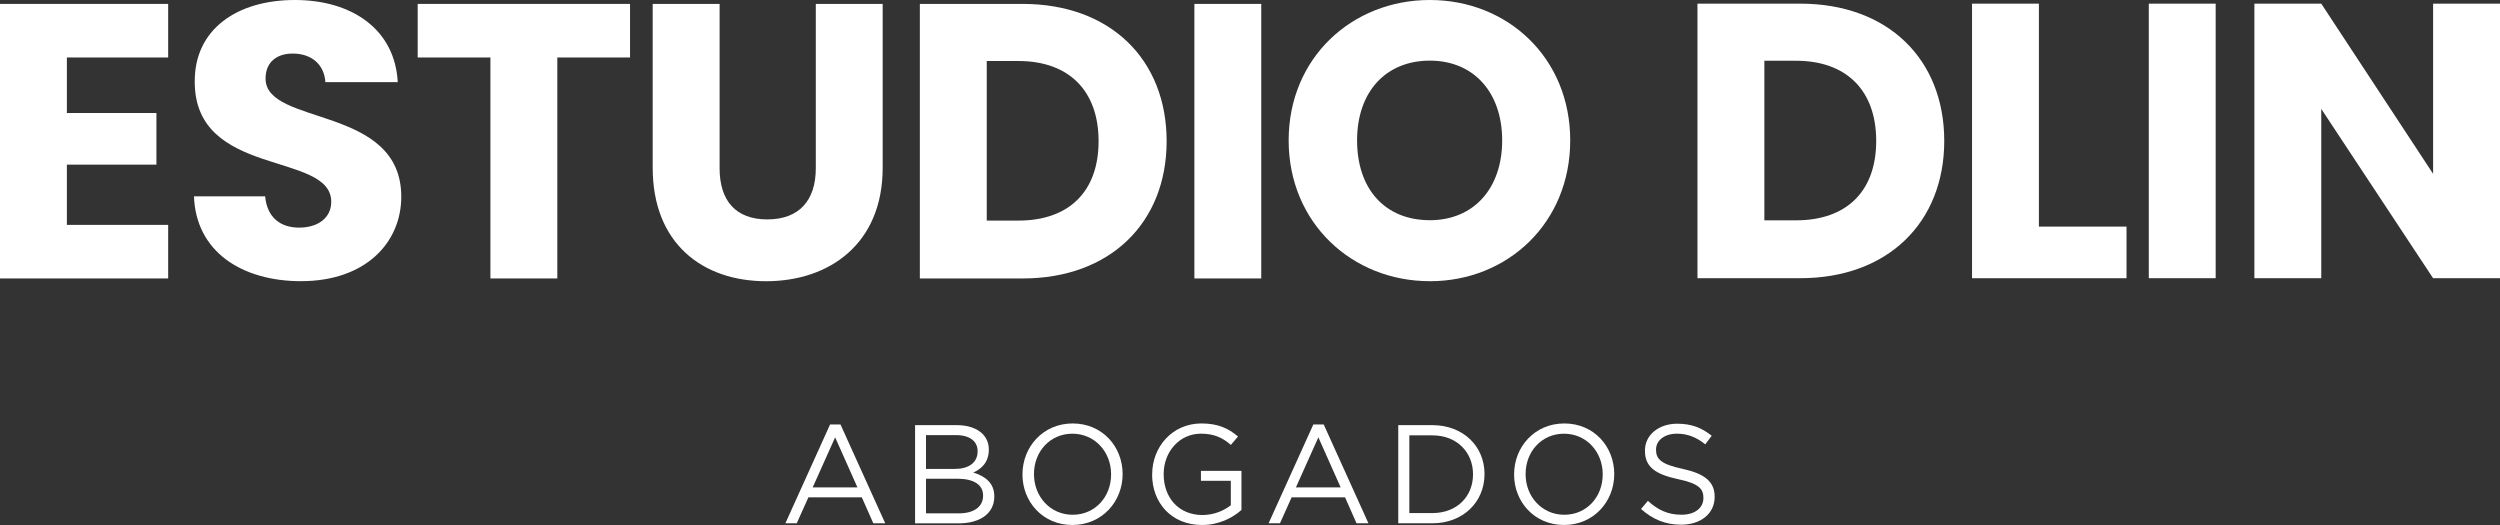
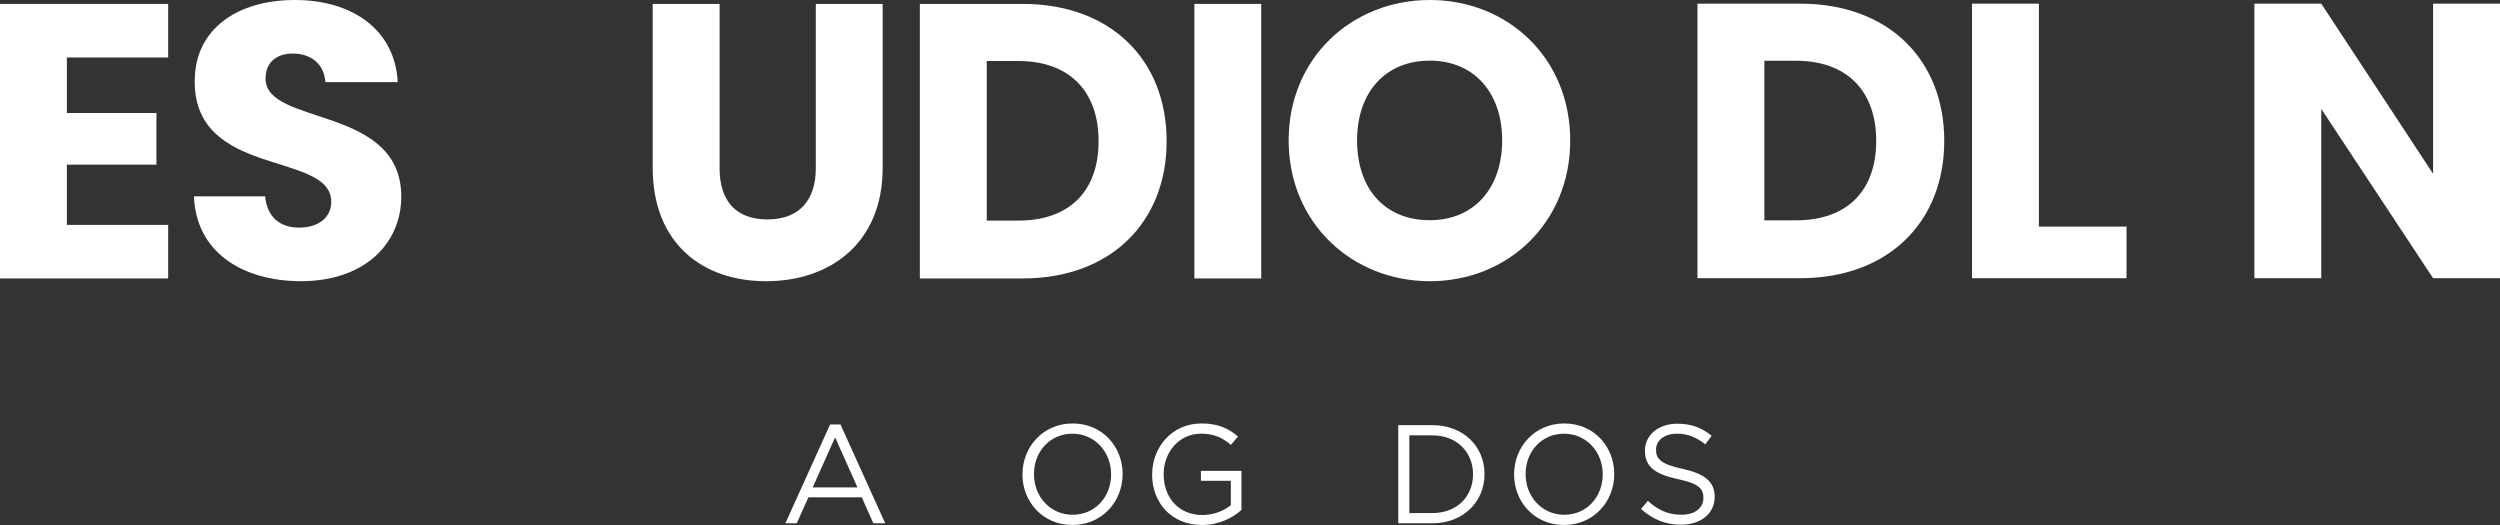
<svg xmlns="http://www.w3.org/2000/svg" id="Capa_1" data-name="Capa 1" viewBox="0 0 785.51 164.95">
  <rect x="0" y="0" width="785.51" height="164.95" fill="#333333" stroke="none" />
  <defs>
    <style>      .cls-1 {        fill: #fff;      }    </style>
  </defs>
  <g>
    <polygon class="cls-1" points="52.84 18.06 21.01 18.06 21.01 35.51 49.15 35.51 49.15 51.73 21.01 51.73 21.01 70.66 52.84 70.66 52.84 87.49 0 87.49 0 1.23 52.84 1.23 52.84 18.06" />
    <path class="cls-1" d="m94.62,88.35c-18.56,0-33.05-9.22-33.67-26.66h22.36c.61,6.64,4.79,9.83,10.69,9.83s10.08-3.07,10.08-8.11c0-15.97-43.13-7.37-42.89-37.97C61.2,9.09,74.59,0,92.65,0s31.46,9.34,32.32,25.8h-22.73c-.37-5.53-4.3-8.85-9.95-8.97-5.04-.12-8.85,2.46-8.85,7.86,0,14.99,42.64,8.23,42.64,37.11,0,14.5-11.3,26.54-31.46,26.54" />
-     <polygon class="cls-1" points="131.24 1.23 197.96 1.23 197.96 18.06 175.11 18.06 175.11 87.49 154.09 87.49 154.09 18.06 131.24 18.06 131.24 1.23" />
    <path class="cls-1" d="m205.09,1.23h21.01v51.61c0,10.2,5.04,16.1,14.99,16.1s15.24-5.9,15.24-16.1V1.23h21.01v51.49c0,23.84-16.71,35.64-36.62,35.64s-35.64-11.8-35.64-35.64V1.23Z" />
    <path class="cls-1" d="m366.56,44.36c0,25.56-17.69,43.13-45.22,43.13h-32.32V1.23h32.32c27.53,0,45.22,17.45,45.22,43.13m-46.57,24.95c15.85,0,25.19-9.09,25.19-24.95s-9.34-25.19-25.19-25.19h-9.95v50.14h9.95Z" />
    <rect class="cls-1" x="375.28" y="1.23" width="21.01" height="86.26" />
    <path class="cls-1" d="m449.26,88.35c-24.45,0-44.36-18.31-44.36-44.24S424.8,0,449.26,0s44.11,18.19,44.11,44.12-19.66,44.24-44.11,44.24m0-19.17c13.76,0,22.73-9.95,22.73-25.07s-8.97-25.07-22.73-25.07-22.86,9.71-22.86,25.07,8.85,25.07,22.86,25.07" />
    <path class="cls-1" d="m610.89,44.28c0,25.56-17.69,43.13-45.22,43.13h-32.32V1.15h32.32c27.53,0,45.22,17.45,45.22,43.13m-46.57,24.95c15.85,0,25.19-9.09,25.19-24.95s-9.34-25.19-25.19-25.19h-9.95v50.14h9.95Z" />
    <polygon class="cls-1" points="640.63 1.15 640.63 71.2 668.16 71.2 668.16 87.42 619.62 87.42 619.62 1.15 640.63 1.15" />
-     <rect class="cls-1" x="675.16" y="1.15" width="21.01" height="86.26" />
    <polygon class="cls-1" points="785.51 1.15 785.51 87.42 764.49 87.42 729.35 34.21 729.35 87.42 708.34 87.42 708.34 1.15 729.35 1.15 764.49 54.61 764.49 1.15 785.51 1.15" />
  </g>
  <g>
    <path class="cls-1" d="m260.82,133.36h3.26l14.06,31.06h-3.74l-3.61-8.15h-16.79l-3.66,8.15h-3.57l14.05-31.06Zm8.59,19.78l-7.01-15.73-7.05,15.73h14.06Z" />
-     <path class="cls-1" d="m287.52,133.58h13.13c3.52,0,6.3,1.01,8.06,2.73,1.28,1.32,1.98,2.95,1.98,4.94v.09c0,4.01-2.47,6.08-4.89,7.14,3.66,1.1,6.61,3.22,6.61,7.45v.09c0,5.29-4.45,8.42-11.19,8.42h-13.7v-30.84Zm12.56,13.75c4.19,0,7.09-1.9,7.09-5.51v-.09c0-3.04-2.42-5.02-6.83-5.02h-9.39v10.62h9.12Zm1.23,13.97c4.67,0,7.58-2.07,7.58-5.51v-.09c0-3.35-2.82-5.29-8.2-5.29h-9.74v10.88h10.36Z" />
    <path class="cls-1" d="m321.27,149.09v-.09c0-8.5,6.39-15.95,15.77-15.95s15.69,7.36,15.69,15.86v.09c0,8.5-6.39,15.95-15.78,15.95s-15.69-7.36-15.69-15.86m27.85,0v-.09c0-7.01-5.11-12.73-12.16-12.73s-12.07,5.64-12.07,12.65v.09c0,7.01,5.11,12.73,12.16,12.73s12.07-5.64,12.07-12.65" />
    <path class="cls-1" d="m362.02,149.09v-.09c0-8.46,6.21-15.95,15.47-15.95,5.2,0,8.42,1.5,11.5,4.1l-2.25,2.64c-2.38-2.07-5.02-3.53-9.39-3.53-6.83,0-11.72,5.77-11.72,12.65v.09c0,7.36,4.71,12.82,12.2,12.82,3.53,0,6.79-1.37,8.9-3.08v-7.67h-9.39v-3.13h12.73v12.29c-2.86,2.56-7.18,4.72-12.38,4.72-9.69,0-15.69-7.05-15.69-15.86" />
-     <path class="cls-1" d="m412.65,133.36h3.26l14.06,31.06h-3.74l-3.61-8.15h-16.79l-3.66,8.15h-3.57l14.06-31.06Zm8.59,19.78l-7.01-15.73-7.05,15.73h14.06Z" />
    <path class="cls-1" d="m439.34,133.58h10.71c9.69,0,16.39,6.65,16.39,15.33v.09c0,8.68-6.7,15.42-16.39,15.42h-10.71v-30.84Zm10.71,27.63c7.8,0,12.78-5.29,12.78-12.12v-.09c0-6.83-4.98-12.21-12.78-12.21h-7.23v24.41h7.23Z" />
    <path class="cls-1" d="m475.74,149.09v-.09c0-8.5,6.39-15.95,15.77-15.95s15.69,7.36,15.69,15.86v.09c0,8.5-6.39,15.95-15.78,15.95s-15.69-7.36-15.69-15.86m27.85,0v-.09c0-7.01-5.11-12.73-12.16-12.73s-12.07,5.64-12.07,12.65v.09c0,7.01,5.11,12.73,12.16,12.73s12.07-5.64,12.07-12.65" />
    <path class="cls-1" d="m515.61,159.93l2.16-2.56c3.22,2.91,6.3,4.36,10.58,4.36s6.87-2.2,6.87-5.24v-.09c0-2.86-1.54-4.5-8.02-5.86-7.09-1.54-10.35-3.83-10.35-8.9v-.09c0-4.85,4.27-8.42,10.14-8.42,4.49,0,7.71,1.28,10.84,3.79l-2.03,2.69c-2.87-2.33-5.73-3.35-8.9-3.35-4.01,0-6.57,2.2-6.57,4.98v.09c0,2.91,1.59,4.54,8.37,5.99,6.87,1.5,10.05,4.01,10.05,8.72v.09c0,5.29-4.41,8.73-10.53,8.73-4.89,0-8.9-1.63-12.6-4.94" />
  </g>
</svg>